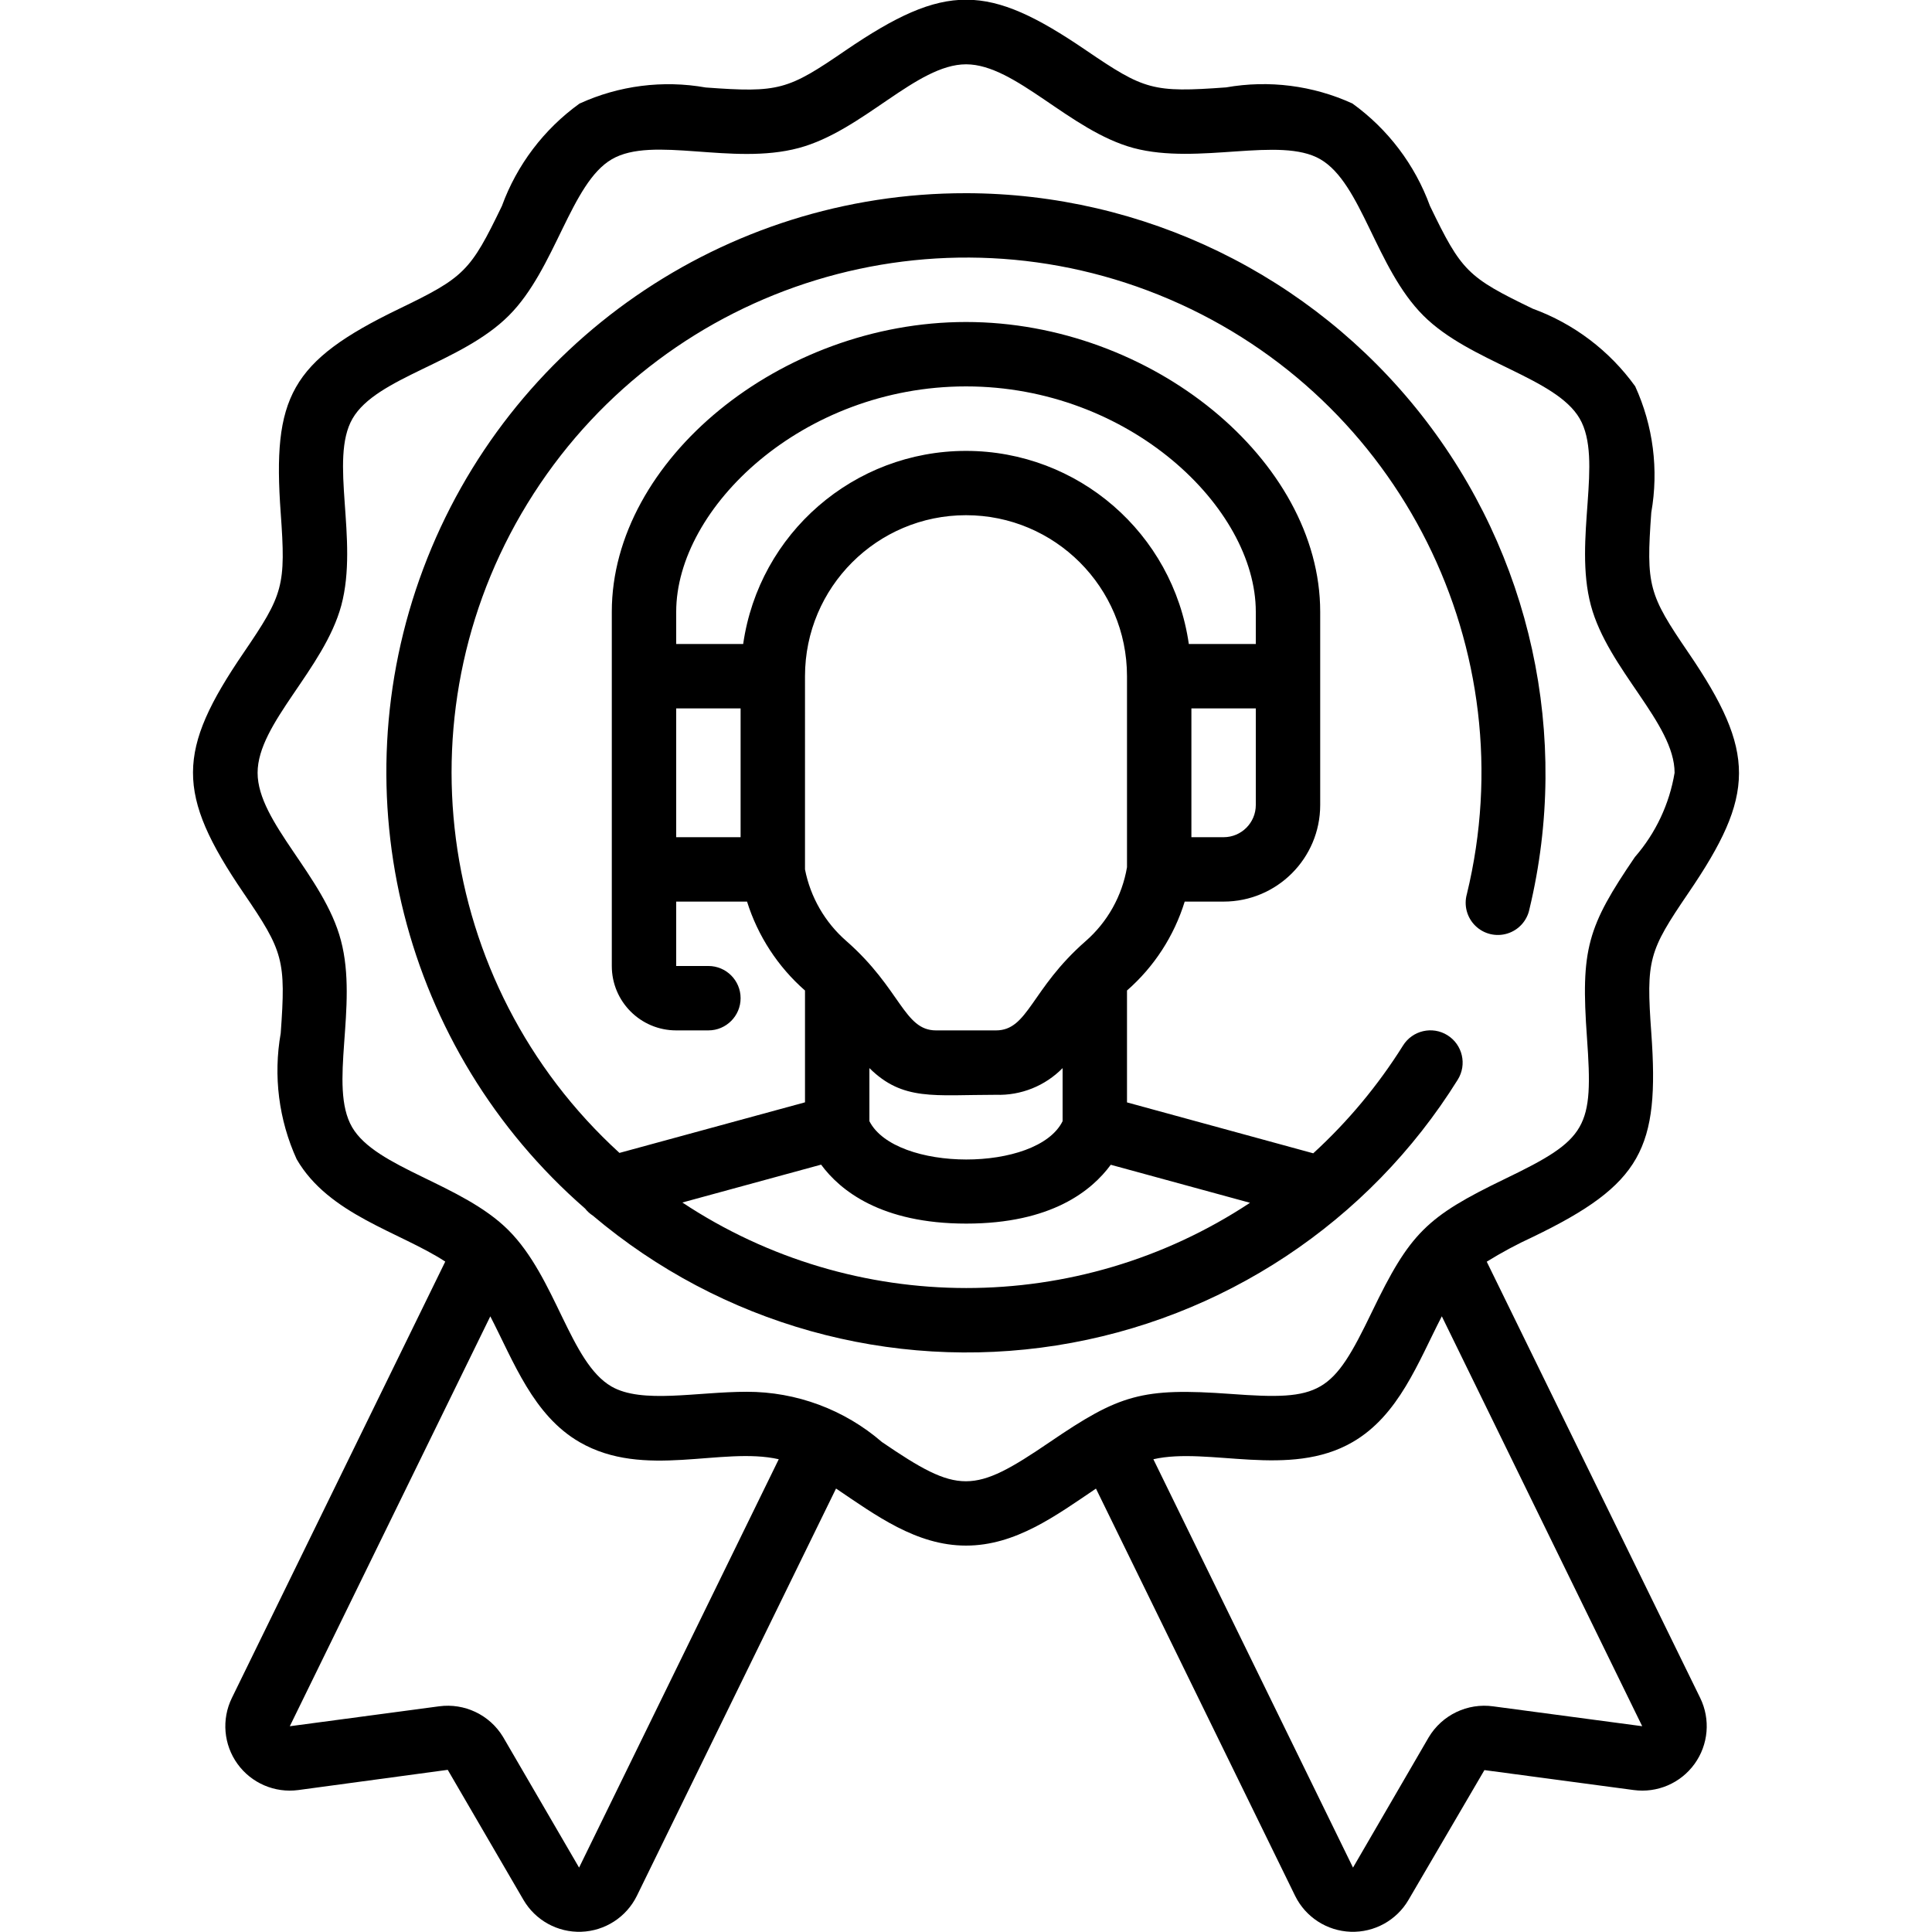
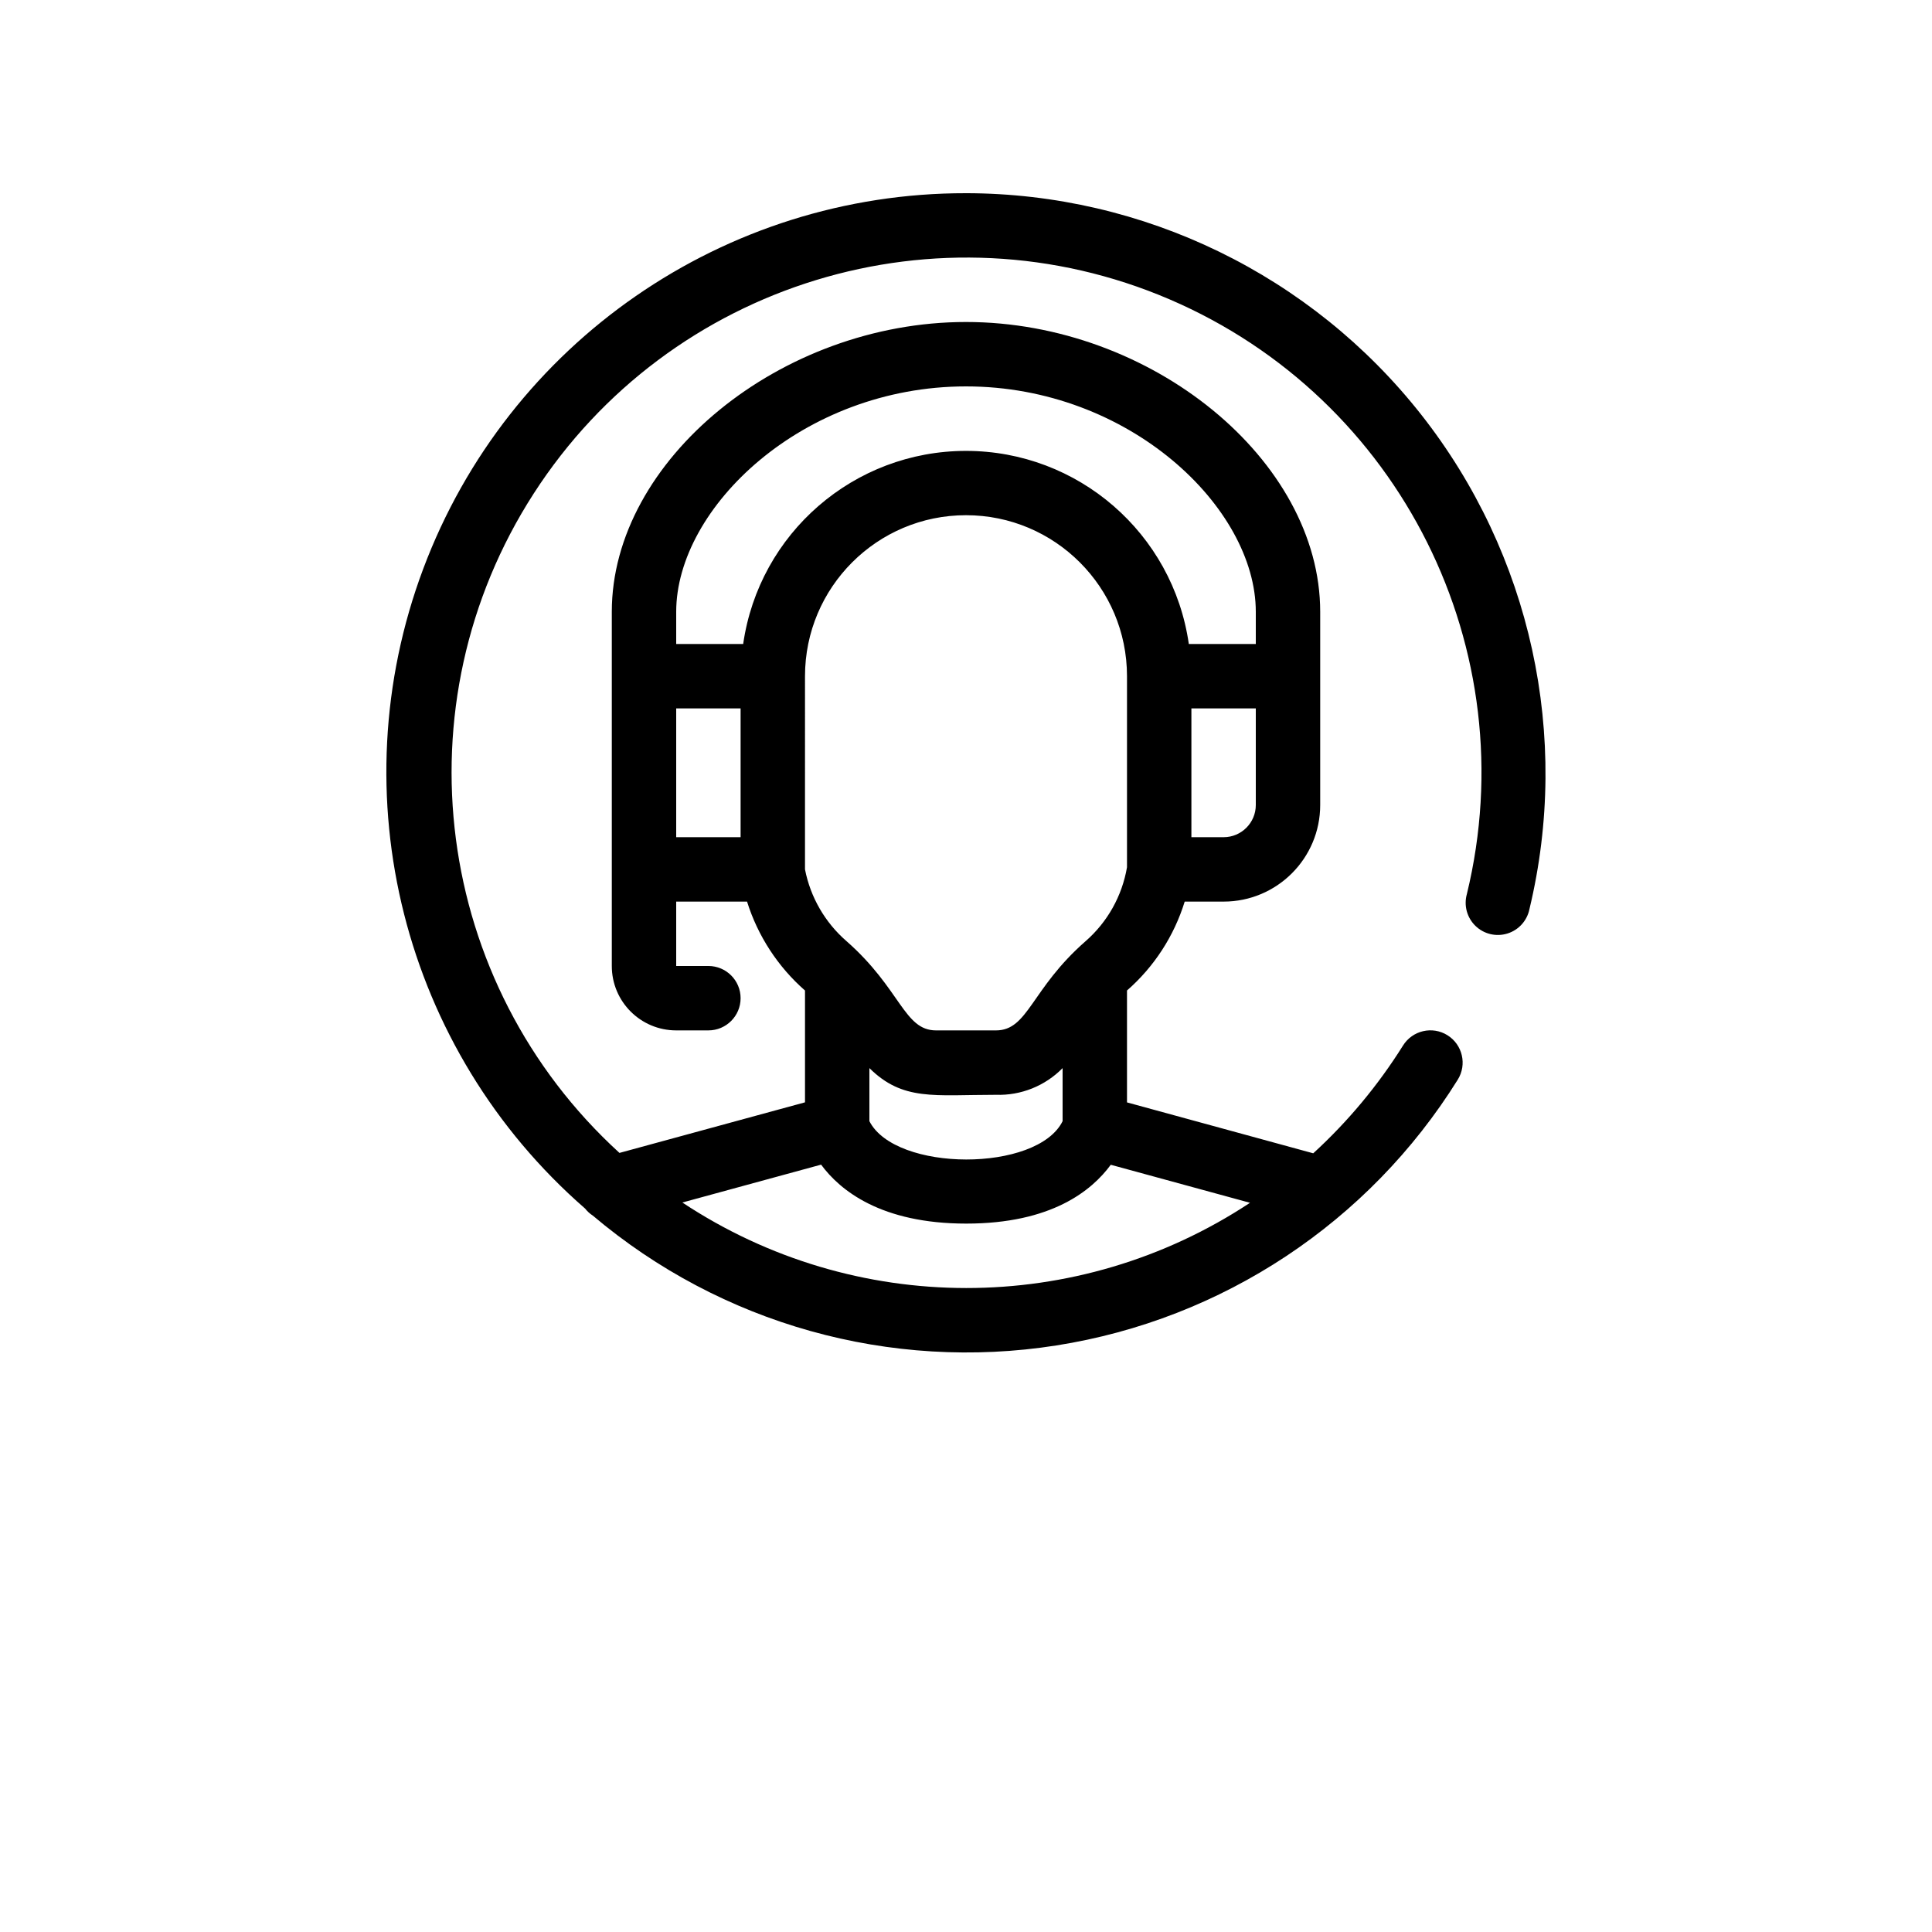
<svg xmlns="http://www.w3.org/2000/svg" height="512" viewBox="0 0 48 60" width="512">
  <g id="067---Customer-Service-Award" transform="translate(-1 -1)">
    <path id="Shape" d="m25 7c-7.501-.01-14.221 4.639-16.855 11.662-2.635 7.024-.631 14.945 5.026 19.871.067.086.148.16.24.219 3.985 3.371 9.24 4.843 14.396 4.032s9.706-3.823 12.465-8.254c.293-.469.149-1.087-.32-1.38s-1.087-.149-1.38.32c-.774 1.236-1.712 2.362-2.788 3.347l-5.784-1.581v-3.475c.842-.736 1.462-1.692 1.792-2.761h1.208c1.657 0 3-1.343 3-3v-6c0-4.71-5.243-9-11-9s-11 4.29-11 9v11c0 1.105.895 2 2 2h1c.552 0 1-.448 1-1s-.448-1-1-1h-1v-2h2.2c.335 1.068.958 2.024 1.8 2.762v3.472l-5.762 1.571c-5.766-5.261-6.892-13.915-2.664-20.476 4.228-6.561 12.575-9.11 19.748-6.032 7.173 3.078 11.075 10.885 9.233 18.469-.099.353.002.731.265.987.262.256.643.347.993.239.35-.108.613-.399.685-.758 1.289-5.364.05-11.022-3.361-15.357-3.412-4.335-8.62-6.869-14.137-6.877zm-5 15c0-2.761 2.239-5 5-5s5 2.239 5 5v5.933c-.152.893-.607 1.705-1.29 2.3-1.696 1.485-1.776 2.767-2.78 2.767h-1.86c-1 0-1.09-1.287-2.785-2.775-.664-.578-1.116-1.361-1.285-2.225zm2 12.171c1.041 1.029 2.008.829 3.93.829.776.026 1.526-.275 2.07-.829v1.648c-.788 1.593-5.194 1.581-6 0zm12-8.171c0 .552-.448 1-1 1h-1v-4h2zm-9-13c5.068 0 9 3.763 9 7v1h-2.08c-.494-3.442-3.443-5.997-6.92-5.997s-6.426 2.555-6.92 5.997h-2.08v-1c0-3.237 3.932-7 9-7zm-7 14h-2v-4h2zm2.5 10.169c.589.8 1.861 1.831 4.507 1.831s3.9-1.024 4.489-1.827l4.324 1.181c-5.346 3.533-12.286 3.529-17.629-.009z" />
-     <path id="Shape" d="m47.434 28.733c2.08-3.049 2.112-4.367 0-7.465-1.237-1.813-1.316-2.076-1.152-4.352.234-1.327.06-2.694-.5-3.919-.795-1.104-1.903-1.944-3.181-2.41-2.029-.979-2.214-1.165-3.193-3.193-.466-1.277-1.305-2.385-2.408-3.18-1.226-.56-2.594-.734-3.921-.5-2.28.167-2.542.08-4.35-1.151-3.049-2.08-4.367-2.112-7.465 0-1.803 1.237-2.072 1.321-4.348 1.154-1.327-.235-2.694-.061-3.919.5-1.104.795-1.944 1.903-2.41 3.181-.979 2.029-1.165 2.214-3.193 3.193-3.387 1.635-3.933 2.754-3.677 6.33.165 2.28.085 2.536-1.151 4.35-2.08 3.049-2.112 4.367 0 7.465 1.237 1.813 1.316 2.076 1.152 4.352-.234 1.324-.062 2.688.495 3.912 1 1.728 3.2 2.255 4.615 3.18l-6.628 13.554c-.323.662-.255 1.449.176 2.046.431.597 1.156.909 1.887.812l4.642-.628 2.35 4.036c.371.637 1.061 1.019 1.798.993s1.399-.454 1.725-1.115l6.186-12.65c1.236.833 2.496 1.772 4.036 1.772s2.79-.93 4.036-1.77l6.185 12.647c.325.661.988 1.09 1.725 1.116.737.026 1.428-.356 1.798-.993l2.356-4.028 4.633.619c.732.1 1.459-.211 1.892-.81s.5-1.387.176-2.05l-6.629-13.548c.461-.286.94-.543 1.434-.77 3.387-1.635 3.933-2.754 3.677-6.33-.165-2.283-.083-2.536 1.151-4.35zm-34.45 30.267-2.363-4.061c-.414-.682-1.193-1.054-1.984-.948l-4.637.619 6.227-12.73c.728 1.41 1.331 3.073 2.771 3.906 2.009 1.163 4.419.13 6.187.532zm28.394-5.007c-.804-.114-1.598.268-2.012.967l-2.347 4.04-6.2-12.682c1.717-.393 4.22.607 6.186-.532 1.438-.831 2.034-2.478 2.772-3.907l6.223 12.73zm4.4-26.384c-1.484 2.177-1.691 2.862-1.493 5.62.2 2.8.024 3.144-2.551 4.384-2.435 1.176-2.947 1.681-4.126 4.126-1.232 2.558-1.573 2.759-4.383 2.551-2.765-.2-3.456.017-5.622 1.494-2.381 1.622-2.829 1.626-5.213 0-1.167-1.009-2.658-1.563-4.2-1.561-1.554 0-3.253.382-4.2-.164-1.29-.747-1.72-3.376-3.2-4.855-1.447-1.449-4.116-1.923-4.856-3.2s.2-3.75-.347-5.8c-.523-1.996-2.587-3.666-2.587-5.204s2.065-3.217 2.6-5.2c.547-2.042-.384-4.533.348-5.8.747-1.29 3.376-1.72 4.855-3.2 1.449-1.447 1.923-4.116 3.2-4.856s3.731.207 5.8-.347c2-.533 3.66-2.6 5.2-2.6s3.217 2.065 5.2 2.6c2.021.539 4.548-.376 5.8.348 1.29.747 1.72 3.376 3.2 4.855 1.447 1.449 4.116 1.923 4.856 3.2s-.2 3.75.347 5.8c.532 1.993 2.6 3.663 2.6 5.2-.16.965-.584 1.868-1.225 2.607z" />
  </g>
</svg>